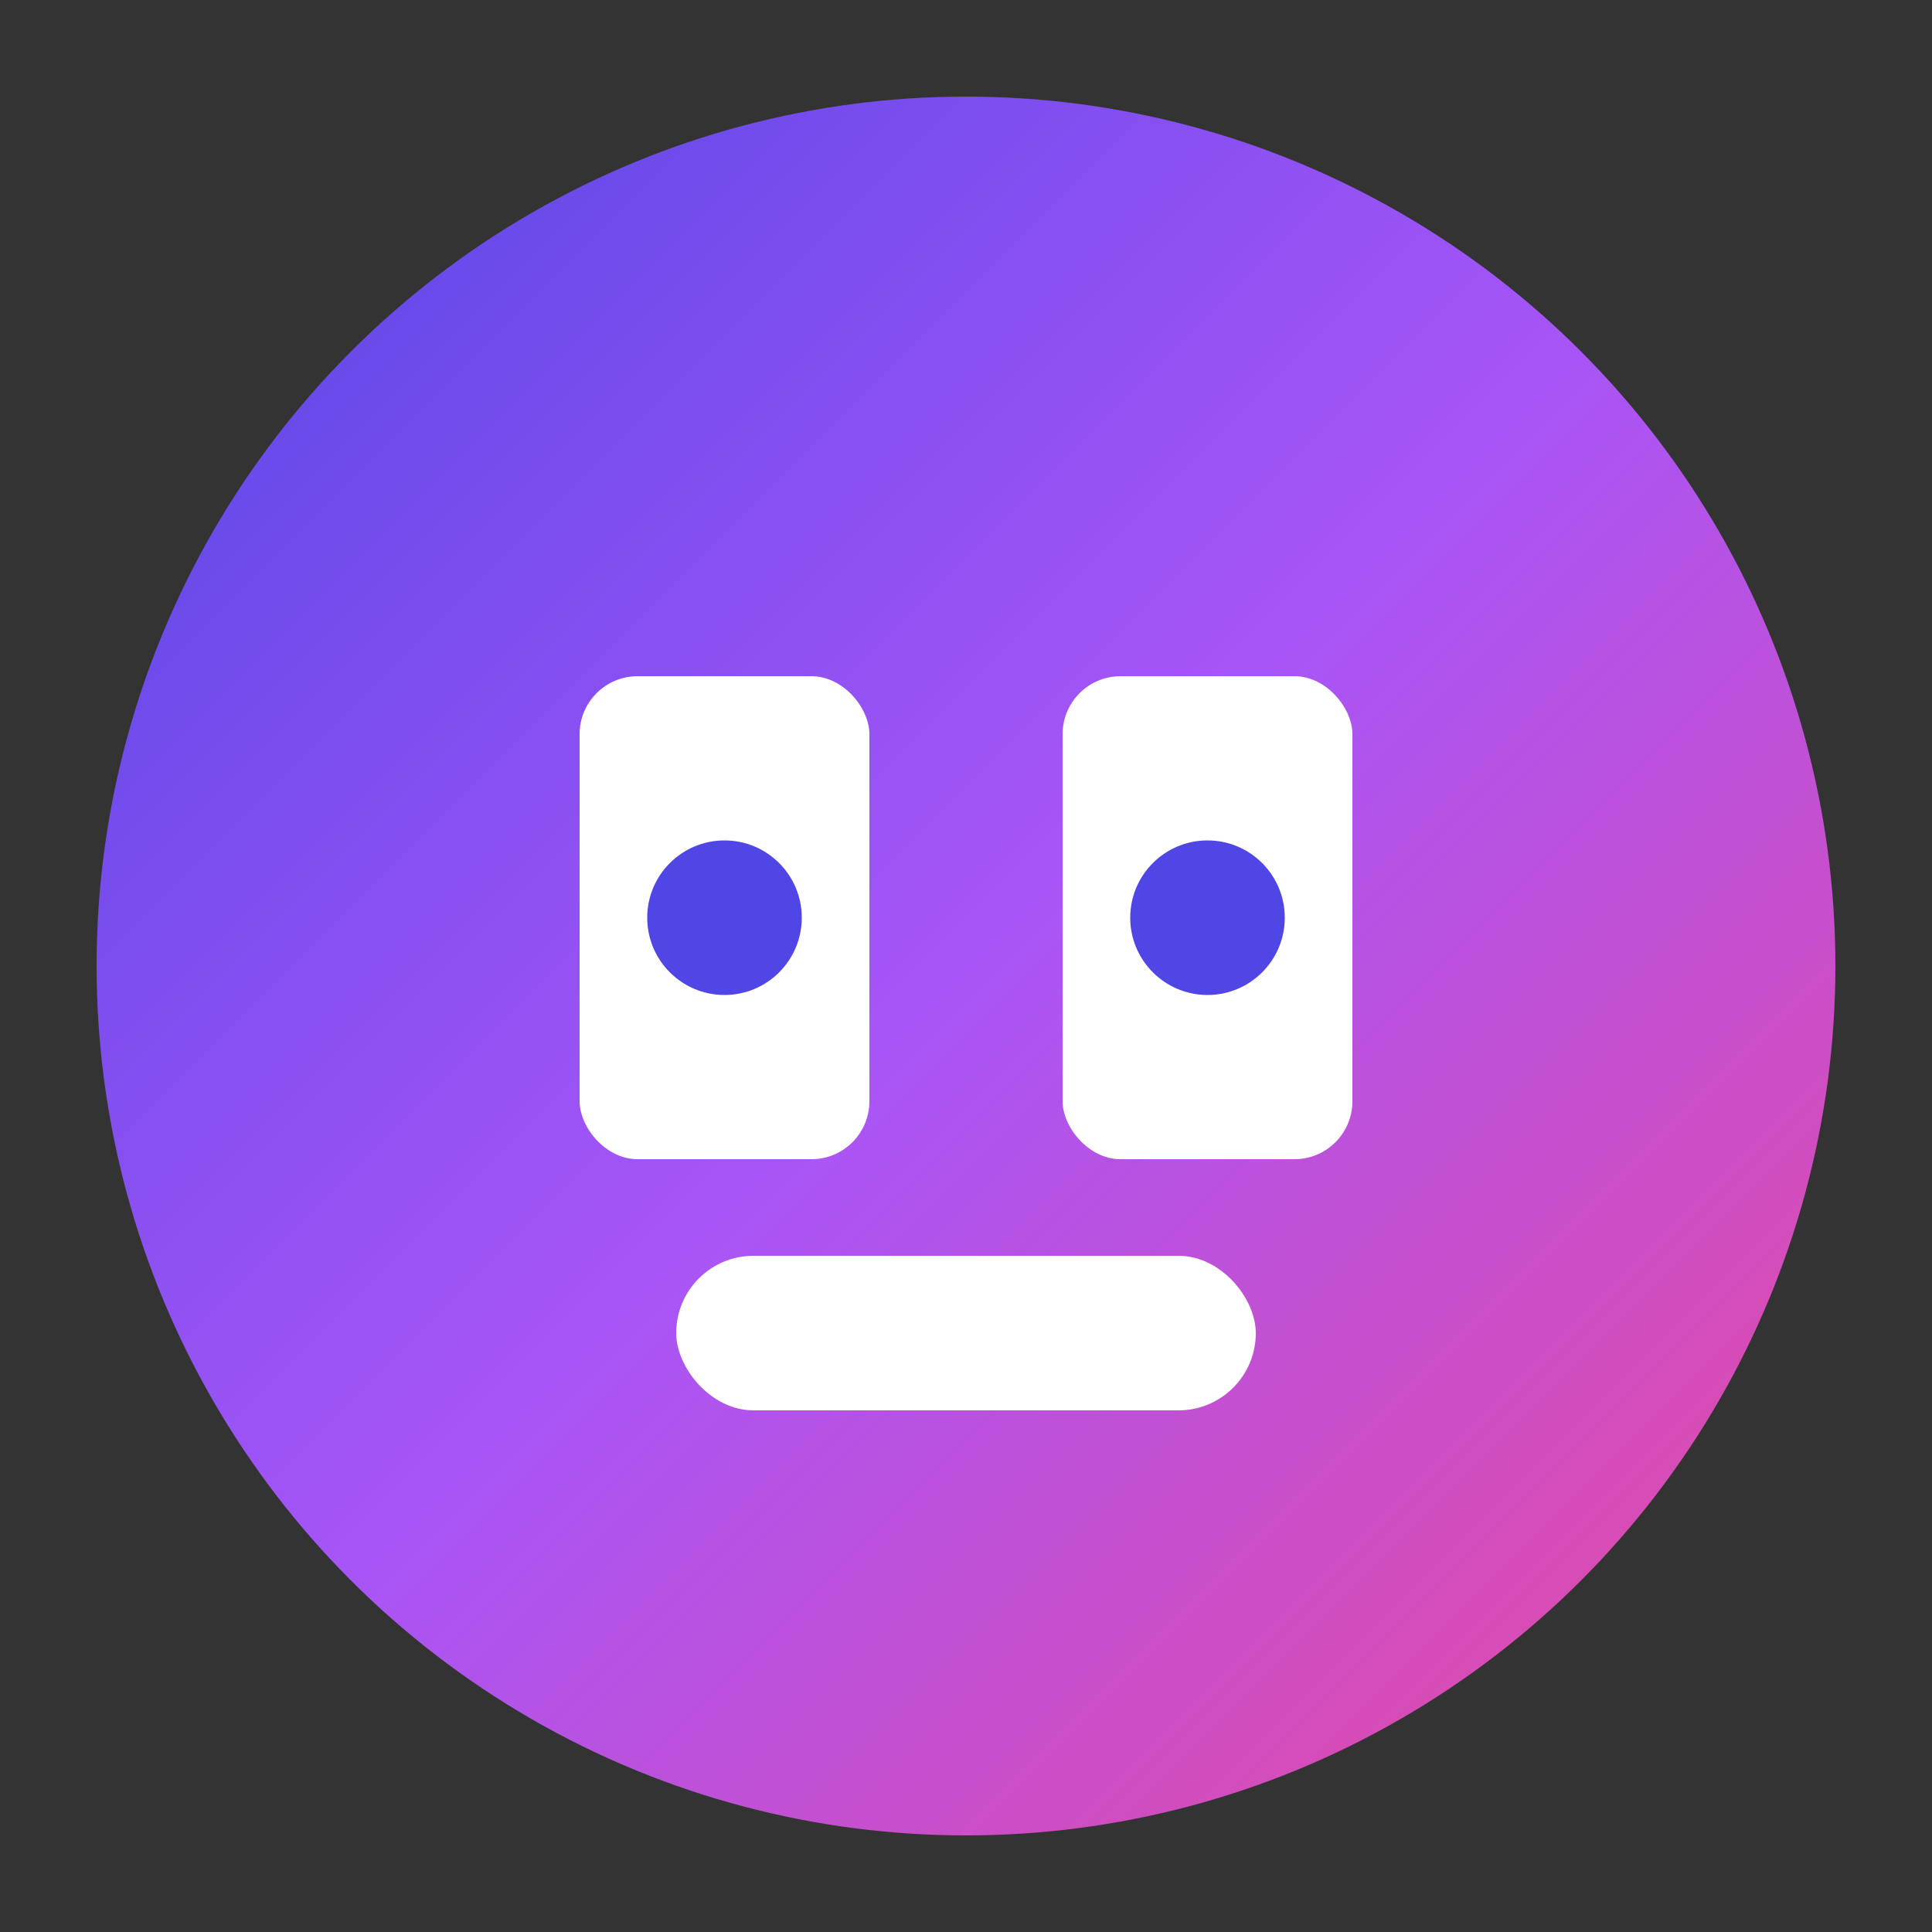
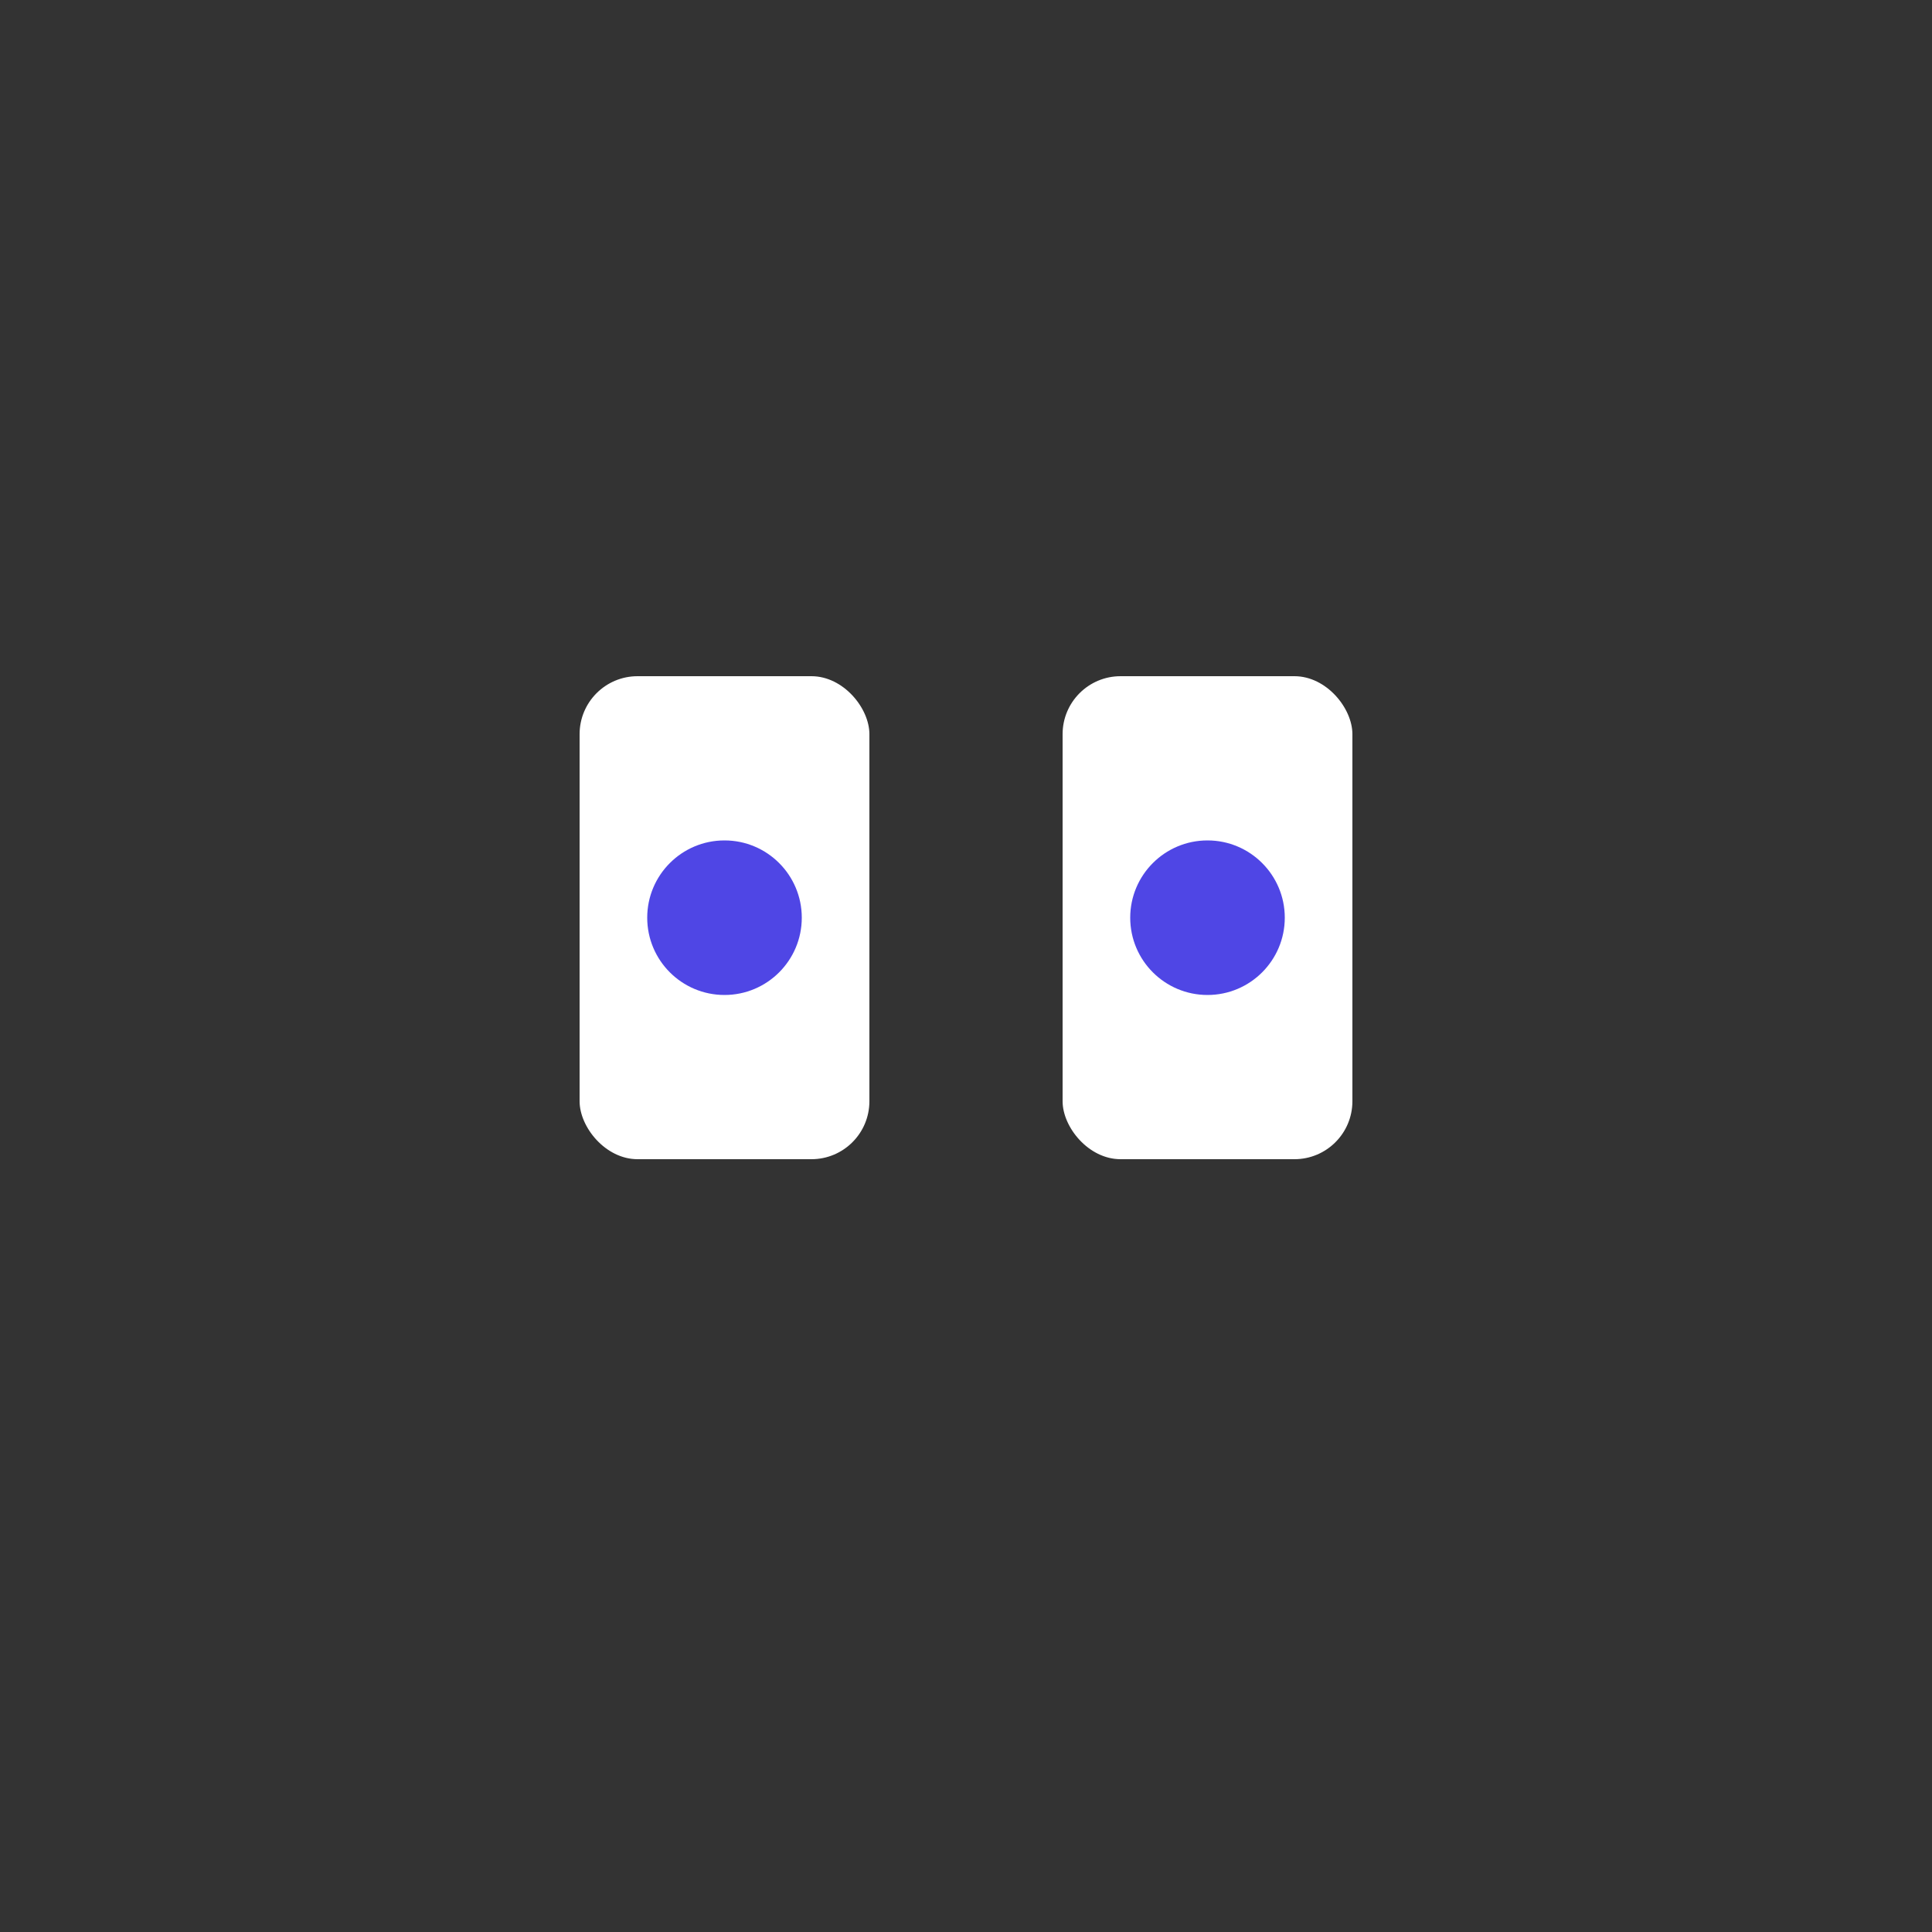
<svg xmlns="http://www.w3.org/2000/svg" viewBox="0 0 100 100">
  <rect x="0" y="0" width="100" height="100" fill="#333333" stroke="none" />
  <defs>
    <linearGradient id="lofGradient" x1="0%" y1="0%" x2="100%" y2="100%">
      <stop offset="0%" stop-color="#4f46e5" />
      <stop offset="50%" stop-color="#a855f7" />
      <stop offset="100%" stop-color="#ec4899" />
    </linearGradient>
  </defs>
-   <circle cx="50" cy="50" r="45" fill="url(#lofGradient)" />
  <rect x="30" y="35" width="15" height="25" rx="3" fill="white" />
  <rect x="55" y="35" width="15" height="25" rx="3" fill="white" />
  <circle cx="37.5" cy="47.5" r="4" fill="#4f46e5" />
  <circle cx="62.5" cy="47.5" r="4" fill="#4f46e5" />
-   <rect x="35" y="65" width="30" height="8" rx="4" fill="white" />
</svg>